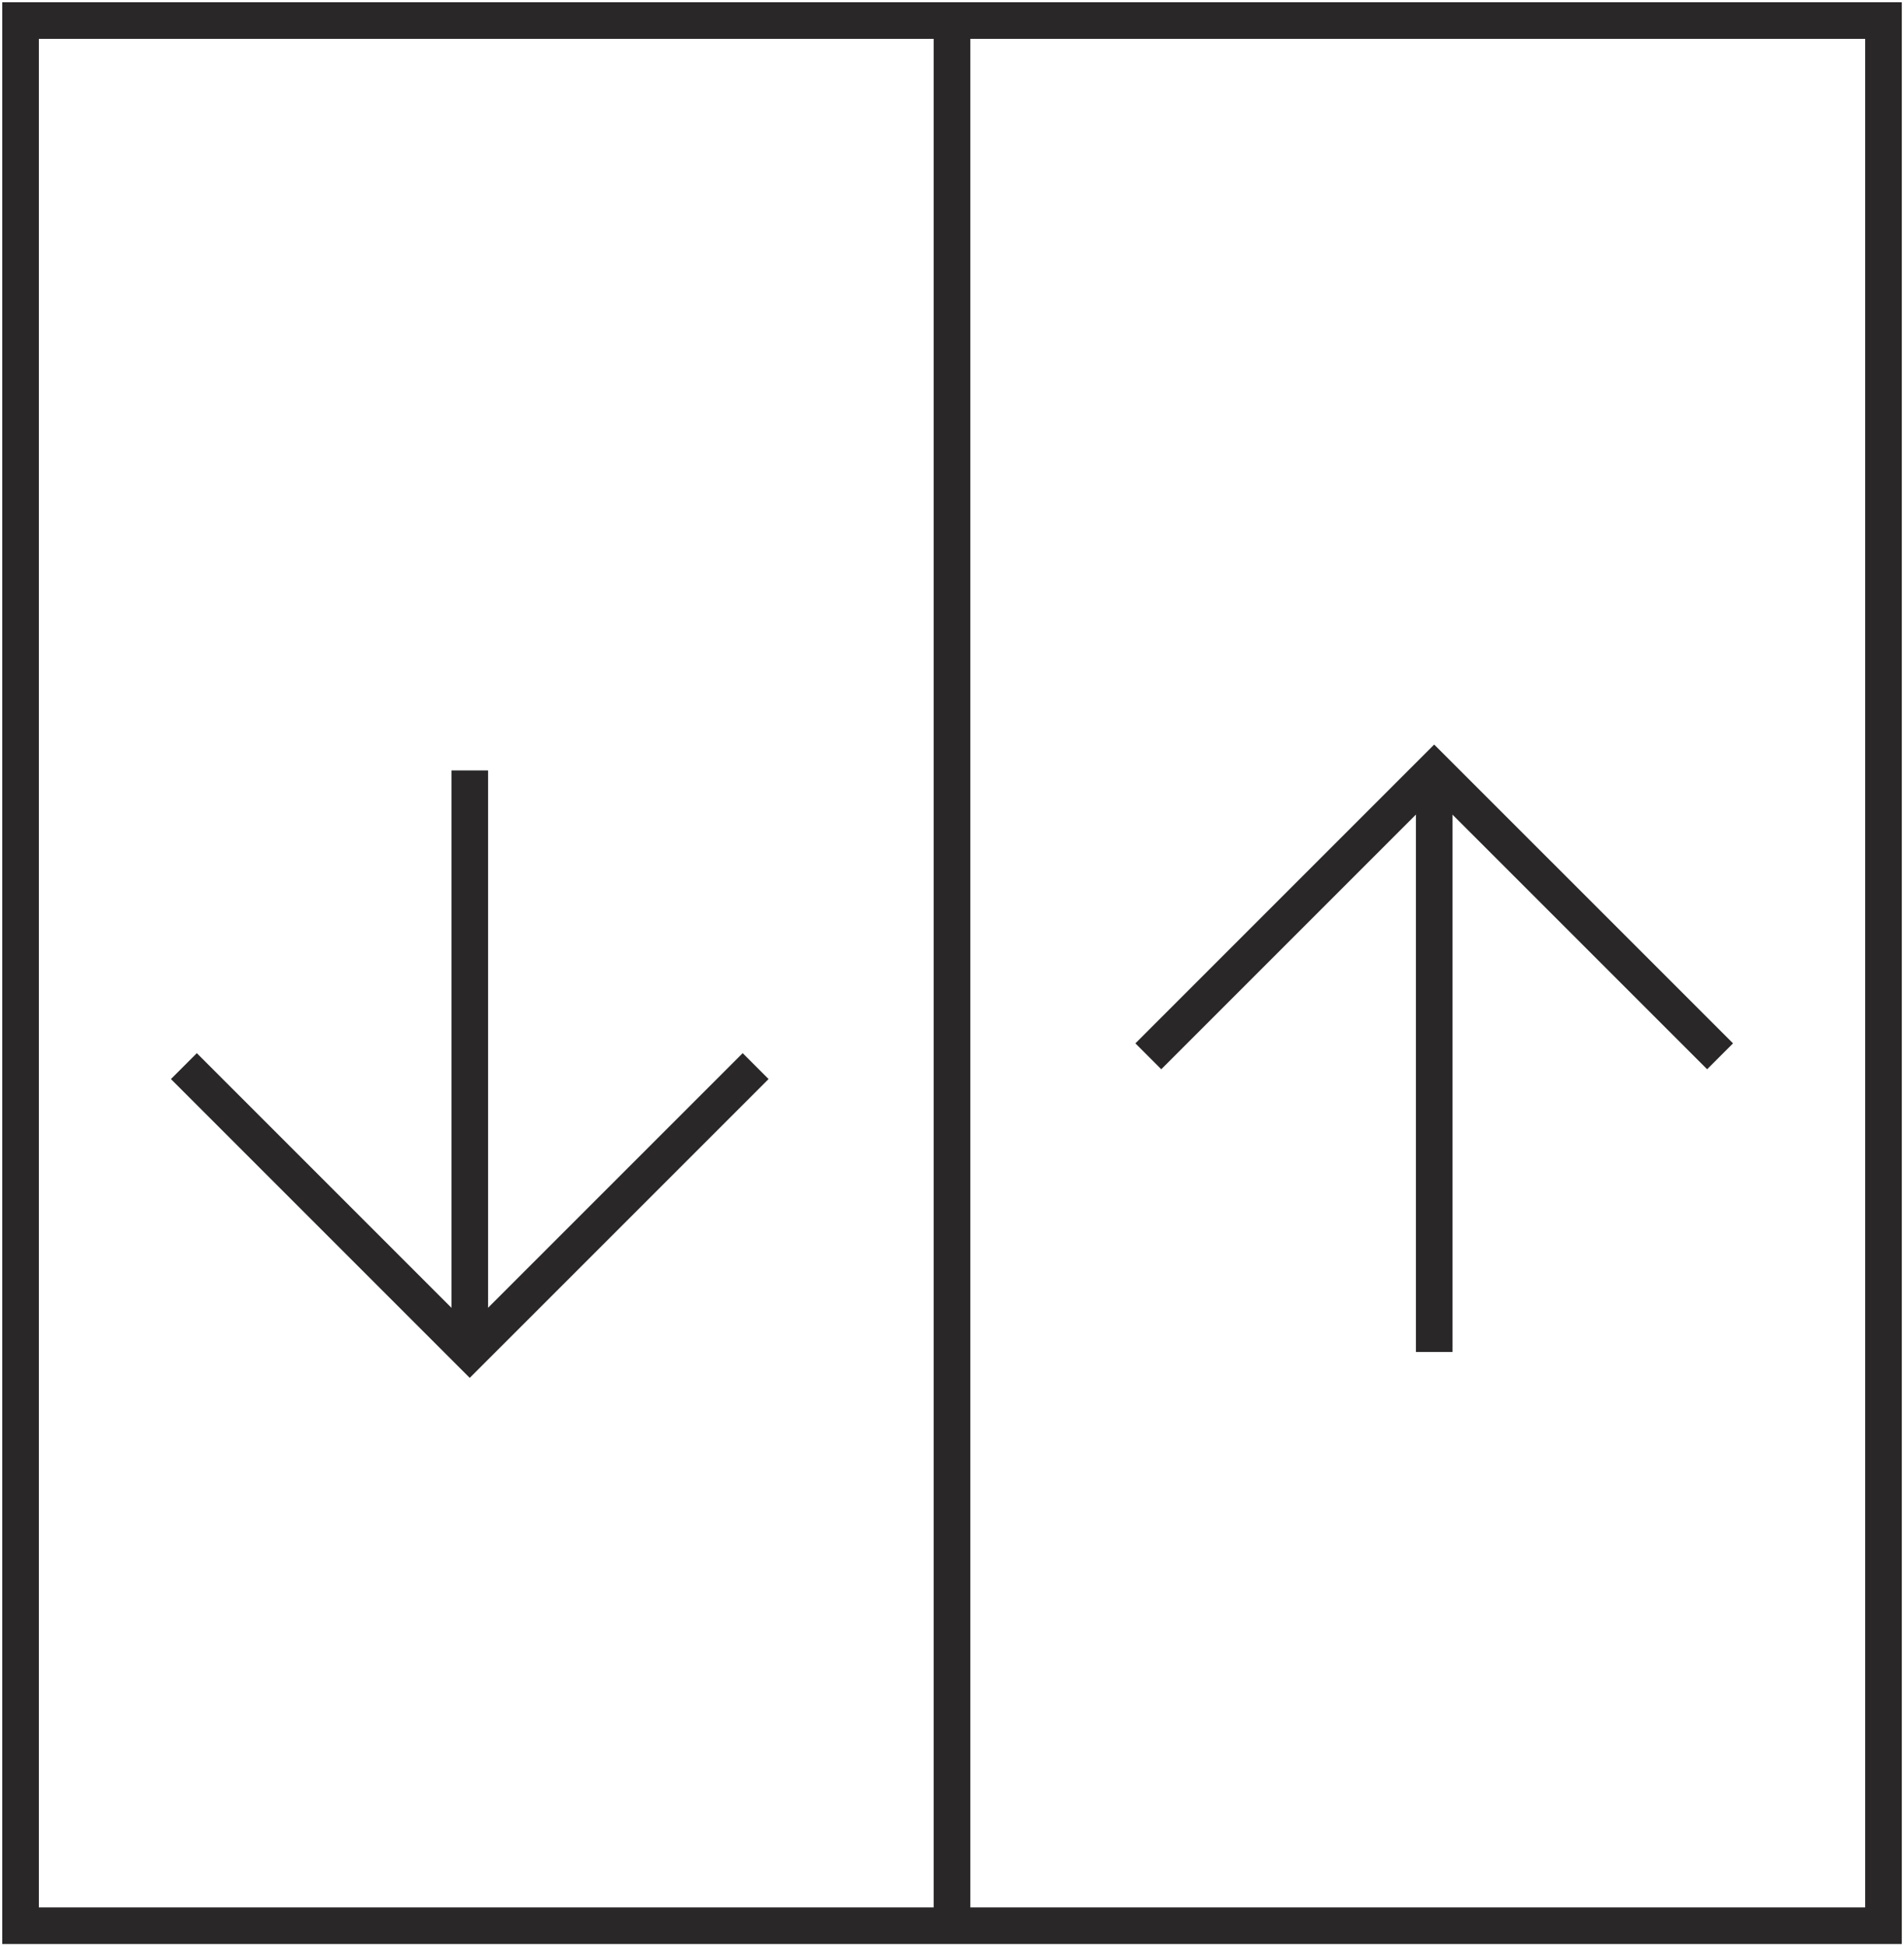
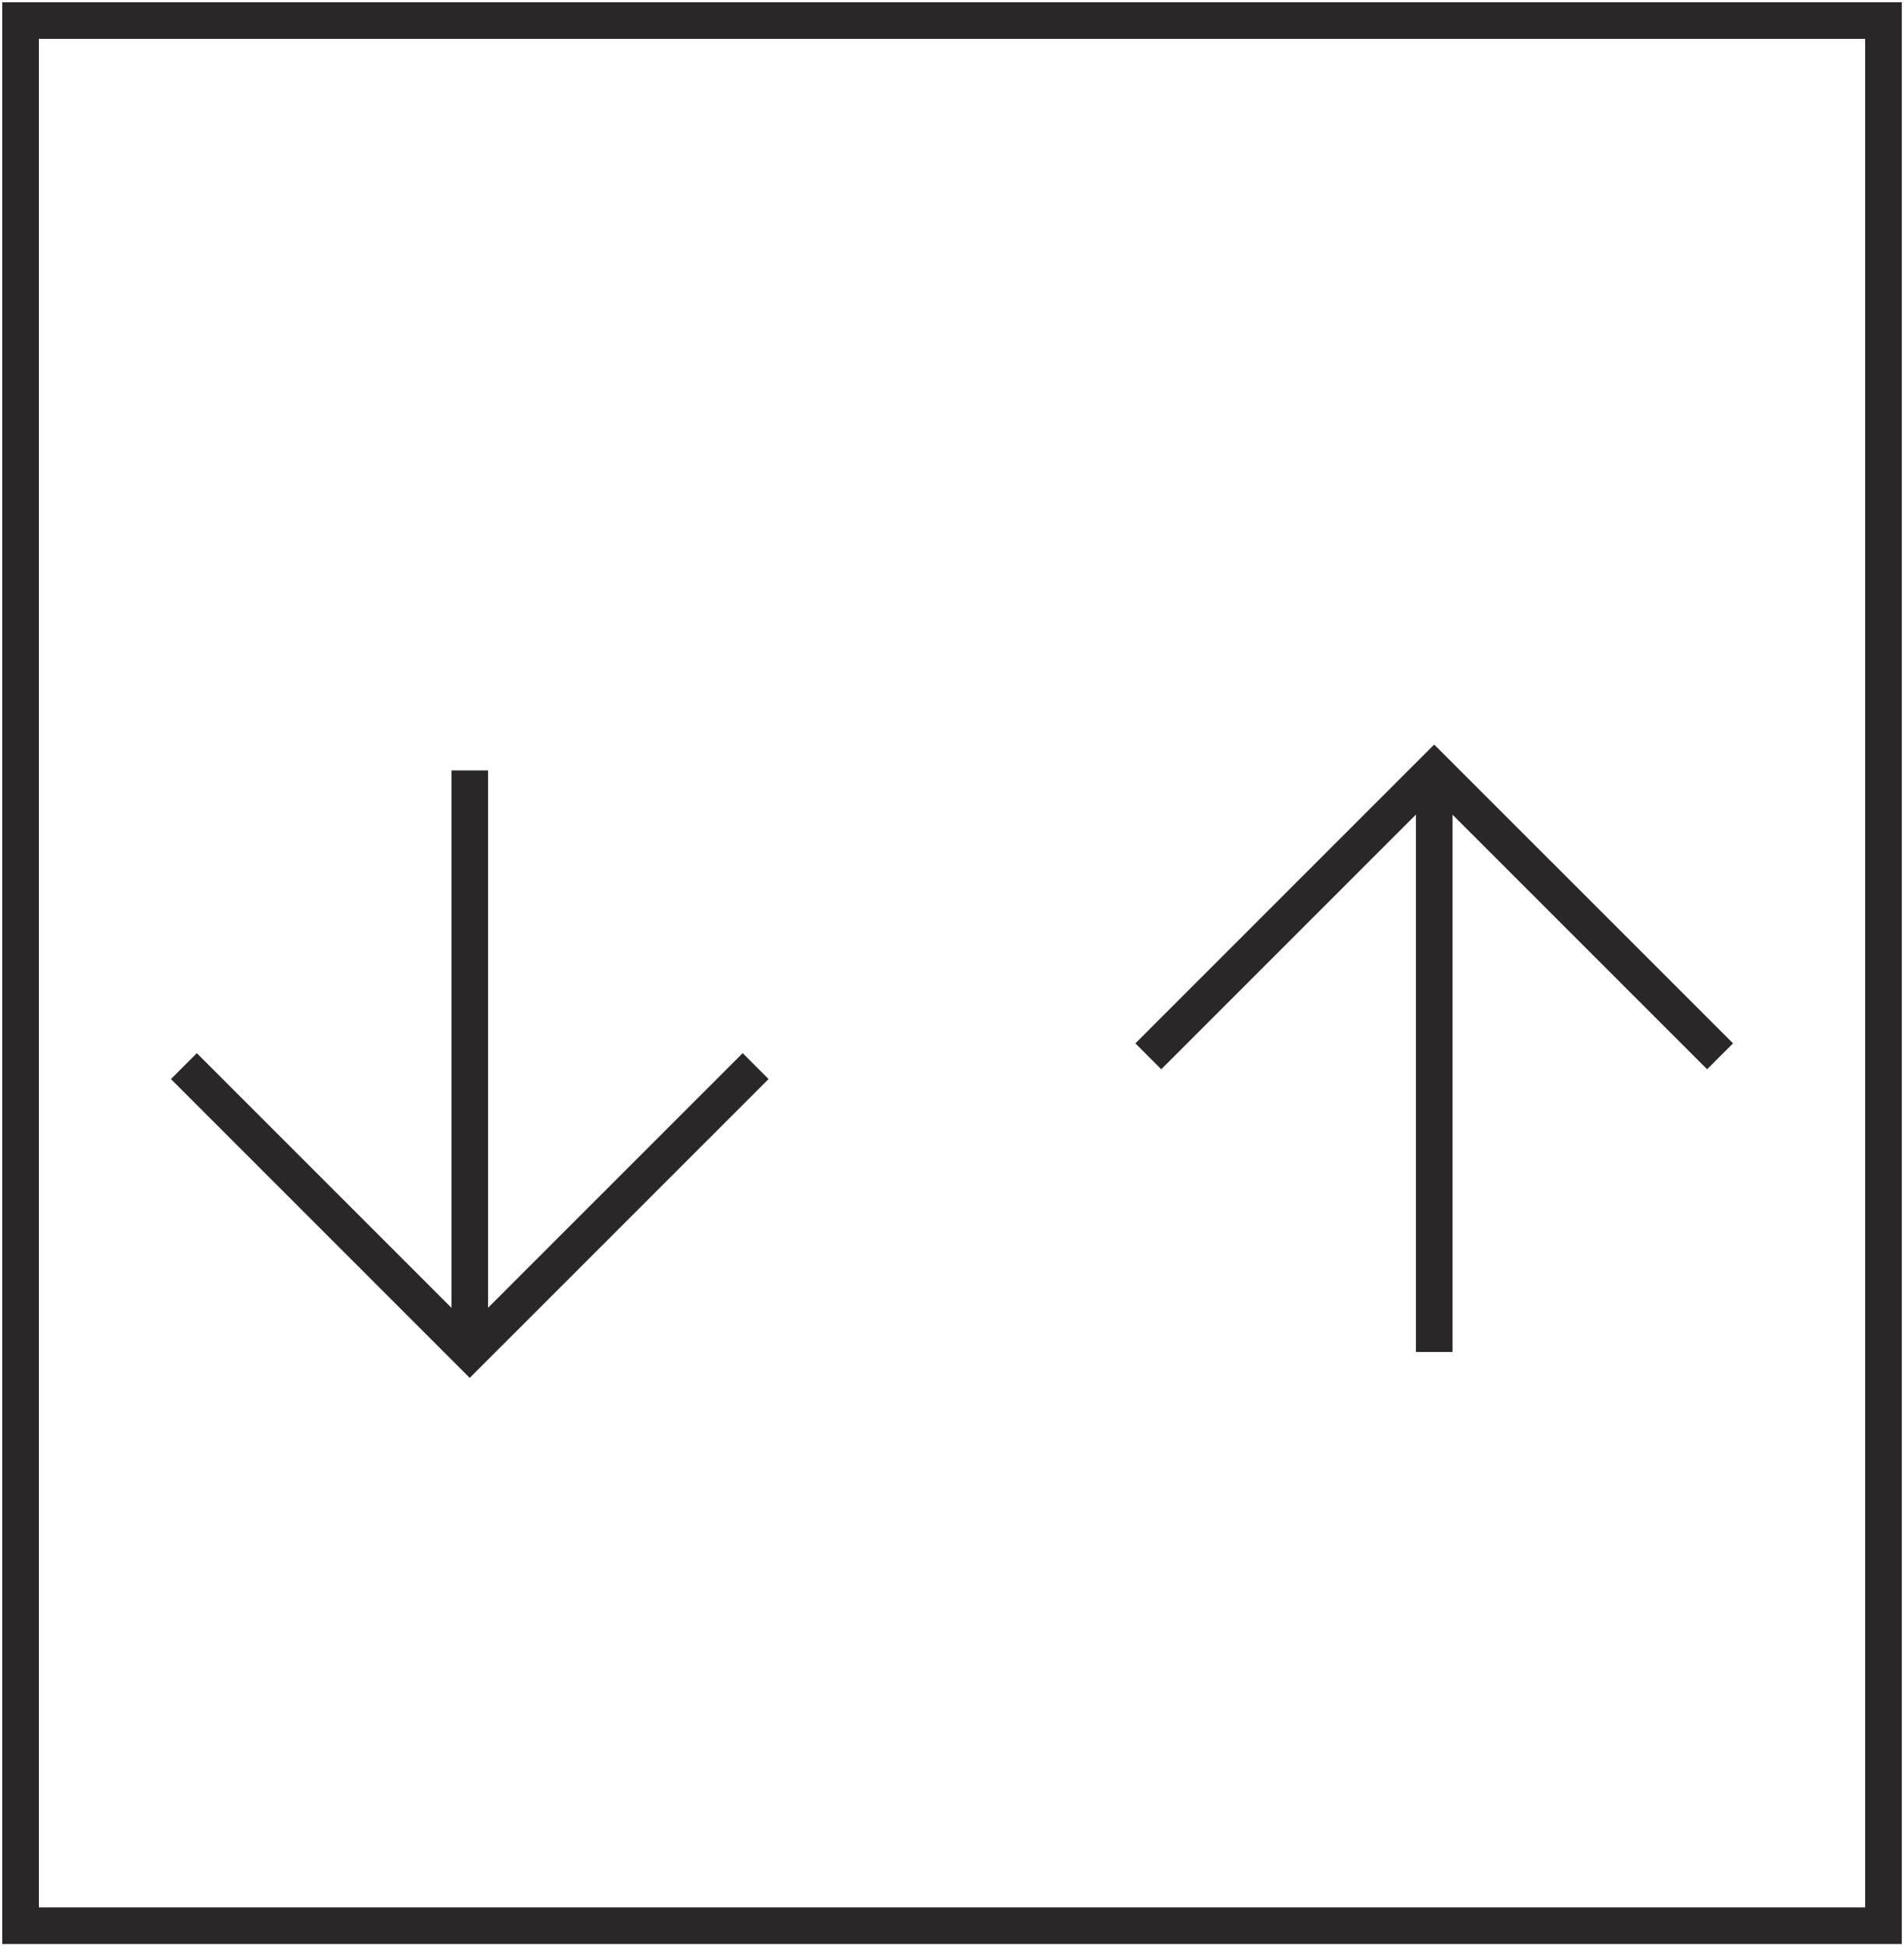
<svg xmlns="http://www.w3.org/2000/svg" width="52" height="53.15" viewBox="0 0 52 53.15">
  <defs>
    <clipPath id="clip-path">
      <rect id="Rectangle_907" data-name="Rectangle 907" width="52" height="53.15" fill="none" stroke="#292727" stroke-width="1" />
    </clipPath>
  </defs>
  <g id="Group_2593" data-name="Group 2593" transform="translate(0 0)">
    <g id="Group_2592" data-name="Group 2592" transform="translate(0 0)">
      <g id="Group_2591" data-name="Group 2591" clip-path="url(#clip-path)">
        <rect id="Rectangle_906" data-name="Rectangle 906" width="50.879" height="52.029" transform="translate(0.561 0.561)" fill="none" stroke="#292727" stroke-miterlimit="10" stroke-width="1" />
-         <line id="Line_365" data-name="Line 365" y2="52.029" transform="translate(26 0.561)" fill="none" stroke="#292727" stroke-miterlimit="10" stroke-width="1" />
      </g>
    </g>
    <line id="Line_366" data-name="Line 366" y2="15.882" transform="translate(39.17 21.04)" fill="none" stroke="#292727" stroke-width="1" />
    <path id="Path_2317" data-name="Path 2317" d="M27.971,26.572l7.807-7.807,7.808,7.807" transform="translate(3.391 2.275)" fill="none" stroke="#292727" stroke-width="1" />
    <line id="Line_367" data-name="Line 367" y2="15.882" transform="translate(12.83 21.04)" fill="none" stroke="#292727" stroke-width="1" />
    <path id="Path_2318" data-name="Path 2318" d="M4.479,25.967l7.807,7.807,7.808-7.807" transform="translate(0.543 3.148)" fill="none" stroke="#292727" stroke-width="1" />
  </g>
</svg>